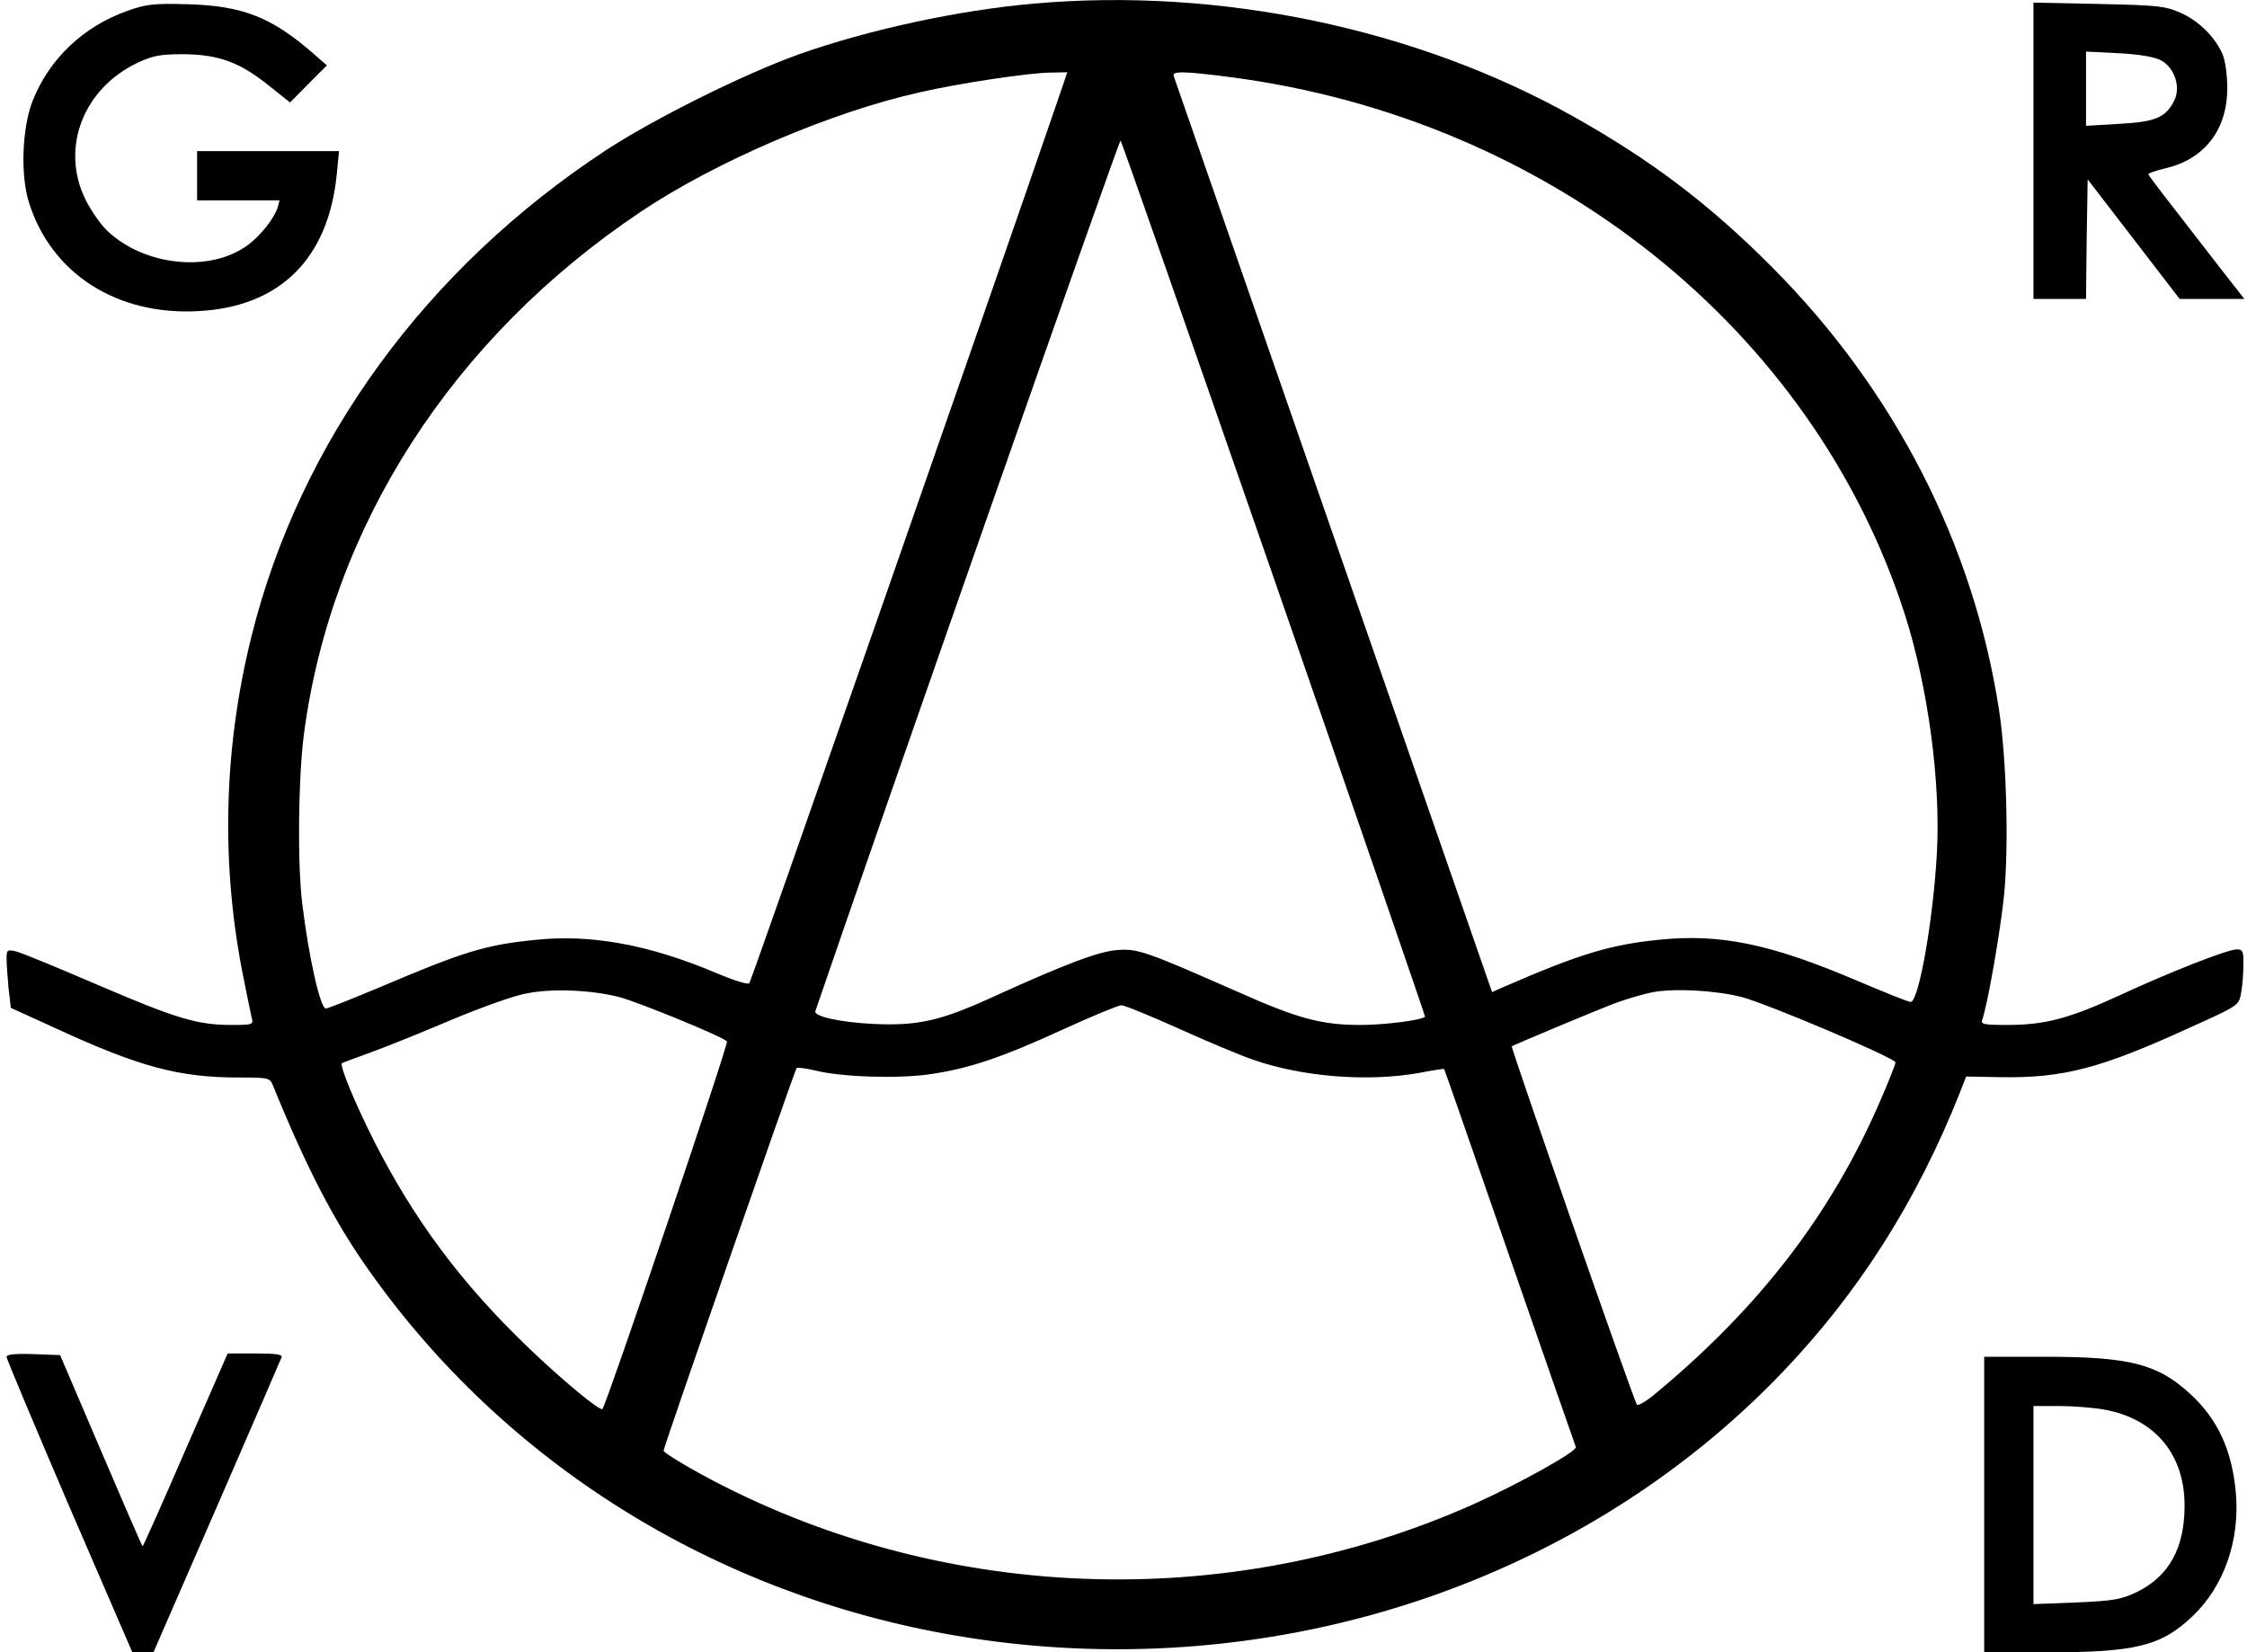
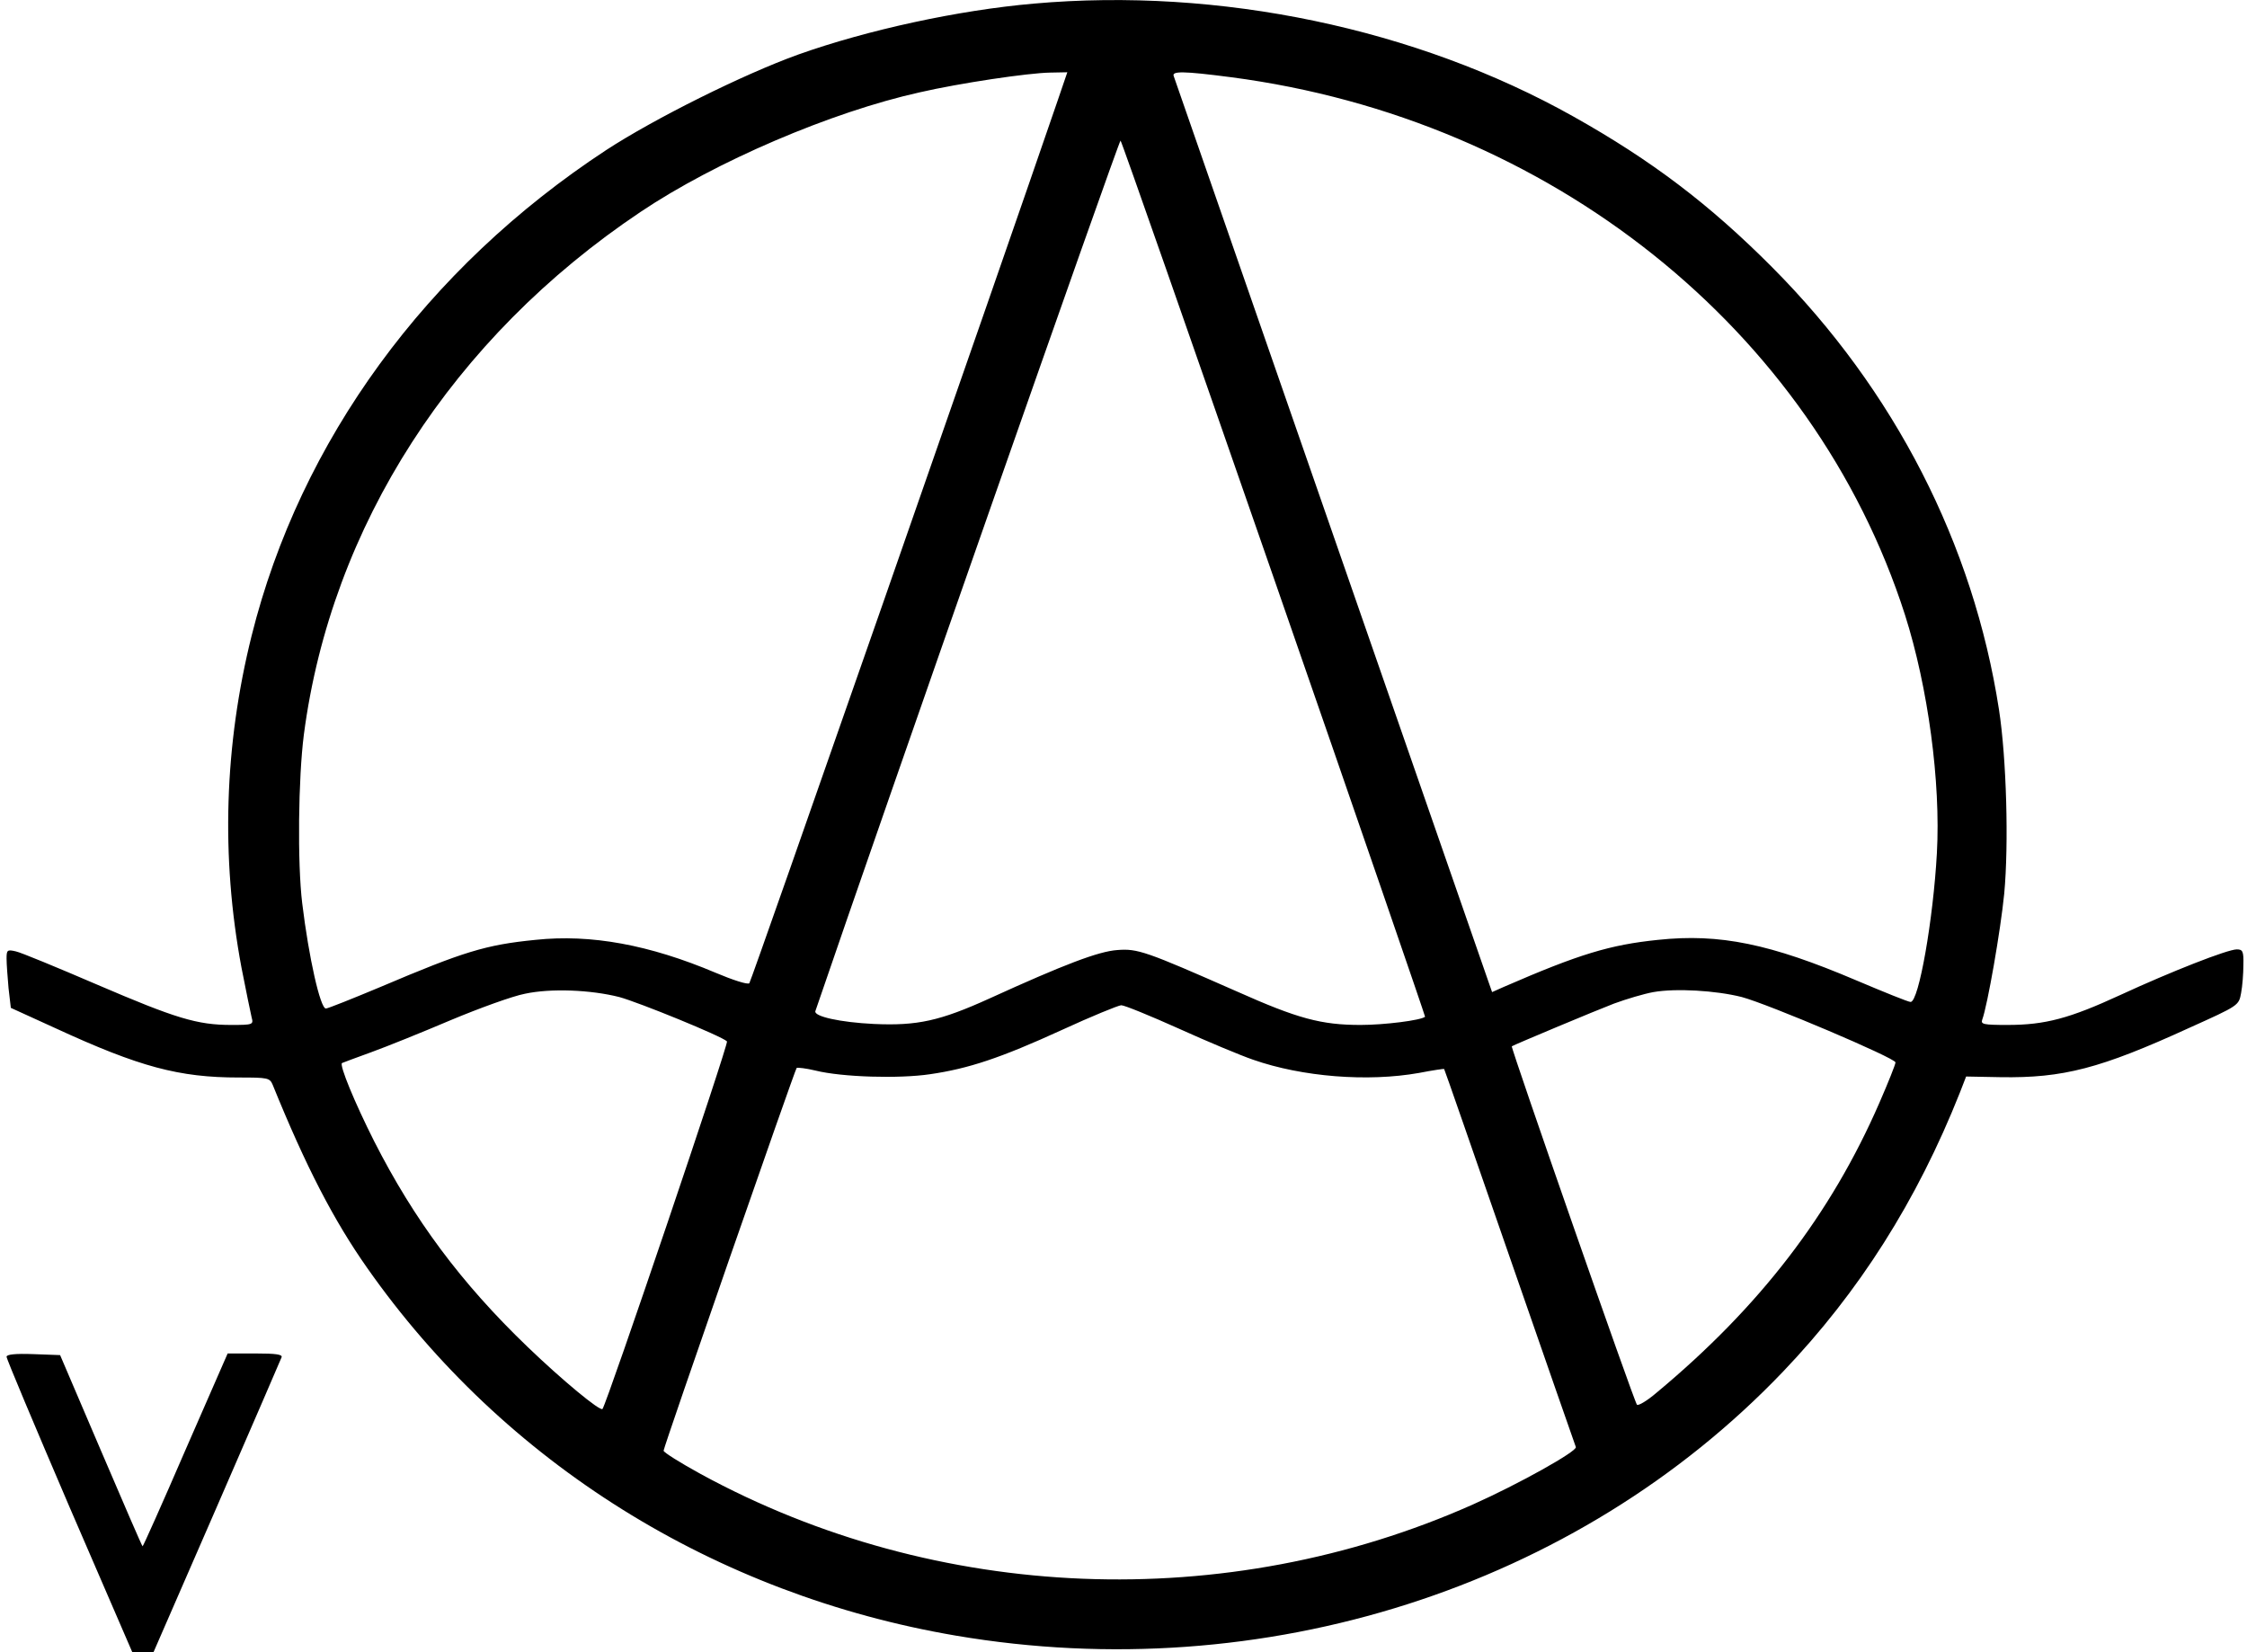
<svg xmlns="http://www.w3.org/2000/svg" version="1.0" width="684pt" height="503pt" viewBox="0 0 684 503" preserveAspectRatio="xMidYMid meet">
  <g transform="translate(0,503) scale(0.1,-0.1)" fill="#000000" stroke="none">
    <path d="M3147 5019 c-230 -20 -506 -80 -717 -155 -167 -60 -438 -195 -585 -291 -547 -359 -931 -885 -1079 -1478 -83 -333 -94 -673 -31 -1010 14 -71 28 -140 31 -152 6 -22 4 -23 -62 -23 -104 0 -169 20 -409 123 -121 52 -232 98 -247 101 -26 6 -28 4 -28 -22 0 -16 3 -56 6 -90 l7 -60 136 -62 c256 -118 376 -150 558 -150 88 0 94 -1 103 -22 101 -249 186 -413 288 -558 416 -593 1058 -994 1792 -1119 935 -159 1890 146 2518 804 231 242 407 519 538 849 l19 49 105 -2 c190 -3 303 26 574 150 151 68 151 68 158 106 4 21 7 59 7 86 1 41 -2 47 -20 47 -28 0 -199 -67 -355 -139 -154 -71 -228 -91 -343 -91 -73 0 -82 2 -77 16 16 43 56 272 67 384 14 150 7 411 -16 560 -78 504 -318 972 -690 1346 -191 192 -368 326 -605 459 -479 269 -1079 394 -1643 344z m74 -291 c-175 -511 -934 -2685 -940 -2691 -5 -5 -51 10 -103 32 -201 85 -379 118 -548 100 -152 -15 -219 -36 -471 -143 -86 -36 -161 -66 -167 -66 -17 0 -52 155 -72 320 -15 123 -12 382 5 514 83 634 453 1208 1025 1591 228 153 580 304 850 364 122 28 330 59 397 60 l52 1 -28 -82z m526 67 c970 -127 1773 -767 2052 -1637 70 -220 109 -509 97 -725 -11 -201 -55 -453 -80 -453 -7 0 -81 30 -166 66 -261 111 -415 143 -603 123 -146 -15 -239 -43 -469 -143 l-36 -16 -15 43 c-34 98 -950 2733 -954 2745 -7 16 28 16 174 -3z m132 -1529 c254 -731 460 -1330 459 -1331 -12 -11 -125 -25 -196 -25 -120 0 -191 19 -377 102 -277 122 -302 131 -364 126 -57 -4 -162 -44 -388 -147 -152 -69 -221 -84 -353 -78 -103 5 -183 23 -178 39 197 577 925 2654 929 2650 4 -4 214 -605 468 -1336z m-1994 -1271 c59 -16 312 -119 328 -135 6 -6 -365 -1101 -379 -1119 -7 -8 -123 88 -228 189 -203 195 -346 388 -467 626 -60 119 -106 231 -98 238 2 1 42 16 89 33 47 17 156 61 243 98 86 36 188 73 225 80 79 17 200 12 287 -10z m3417 0 c82 -22 468 -186 468 -199 0 -6 -22 -61 -49 -123 -148 -340 -365 -622 -679 -883 -28 -24 -55 -40 -59 -36 -8 7 -385 1088 -381 1091 10 6 256 109 311 130 38 14 92 30 120 35 68 12 190 5 269 -15z m-1714 -96 c86 -39 189 -82 227 -95 149 -52 348 -68 505 -40 41 8 76 13 76 12 1 0 90 -257 199 -571 109 -314 200 -575 202 -580 4 -13 -175 -113 -314 -175 -751 -334 -1631 -299 -2350 93 -62 34 -113 66 -113 71 0 11 399 1158 405 1165 3 2 29 -1 58 -8 81 -20 254 -25 348 -11 117 17 214 49 402 135 89 41 170 74 180 75 10 0 88 -32 175 -71z" />
-     <path d="M388 4997 c-134 -47 -239 -147 -289 -275 -32 -82 -37 -226 -11 -308 68 -217 268 -345 516 -331 248 13 395 159 421 415 l7 72 -216 0 -216 0 0 -75 0 -75 126 0 125 0 -6 -22 c-10 -32 -50 -83 -88 -112 -114 -87 -317 -67 -431 42 -21 20 -51 64 -67 97 -75 156 -5 336 160 414 47 22 69 26 141 26 106 -1 171 -25 259 -96 l64 -51 56 57 56 56 -40 35 c-127 111 -215 146 -380 151 -105 3 -128 1 -187 -20z" />
-     <path d="M6190 4571 l0 -451 80 0 80 0 2 182 3 182 140 -182 140 -182 98 0 99 0 -65 83 c-187 241 -227 292 -227 297 0 3 24 11 53 18 118 28 187 117 187 244 0 38 -6 83 -14 102 -22 52 -72 102 -128 127 -48 21 -70 23 -250 27 l-198 4 0 -451z m387 276 c42 -22 62 -81 42 -122 -26 -53 -57 -66 -168 -72 l-101 -6 0 113 0 113 98 -5 c63 -3 108 -11 129 -21z" />
    <path d="M20 900 c0 -7 86 -211 191 -456 l192 -444 32 0 32 0 193 443 c106 243 194 448 197 455 4 9 -16 12 -80 12 l-84 0 -129 -295 c-70 -162 -129 -294 -130 -292 -2 1 -59 133 -127 292 l-124 290 -82 3 c-55 2 -81 -1 -81 -8z" />
-     <path d="M6040 450 l0 -450 183 0 c279 0 355 19 451 110 96 91 145 231 132 377 -12 129 -55 223 -139 300 -99 91 -183 113 -444 113 l-183 0 0 -450z m366 289 c154 -28 244 -136 244 -292 0 -129 -47 -215 -145 -263 -48 -23 -70 -27 -185 -32 l-130 -5 0 302 0 301 78 0 c43 0 105 -5 138 -11z" />
  </g>
</svg>